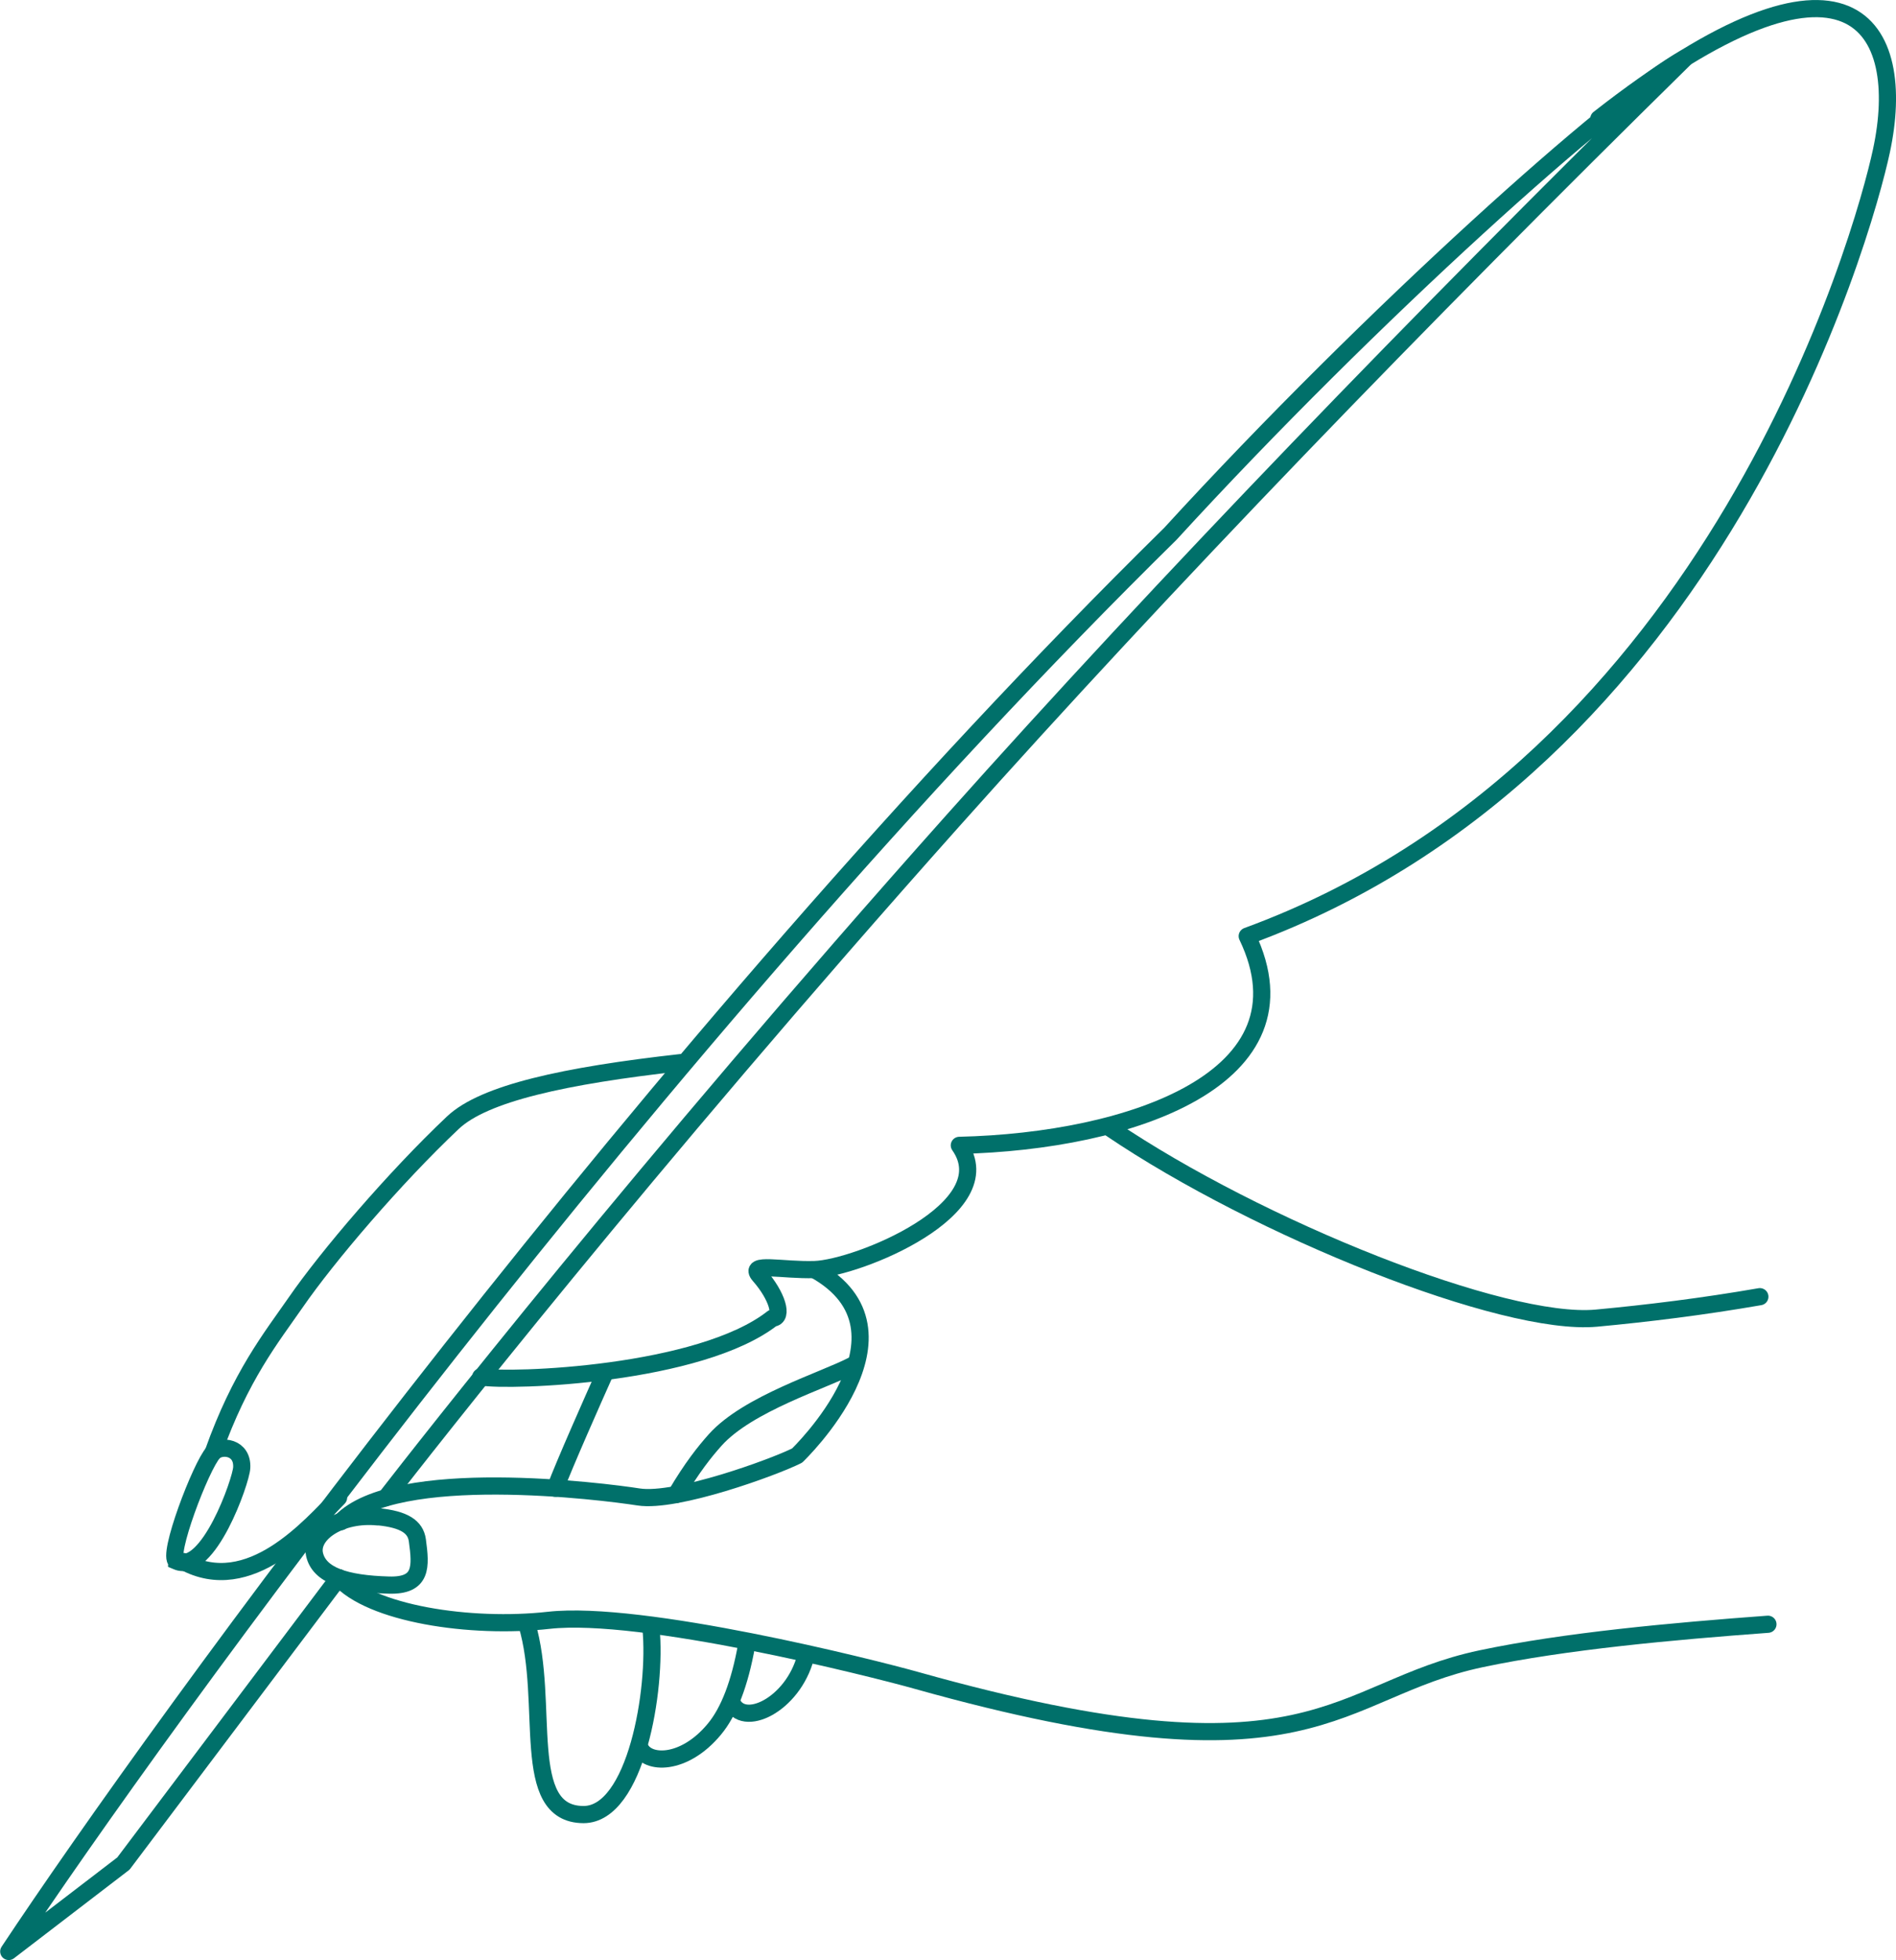
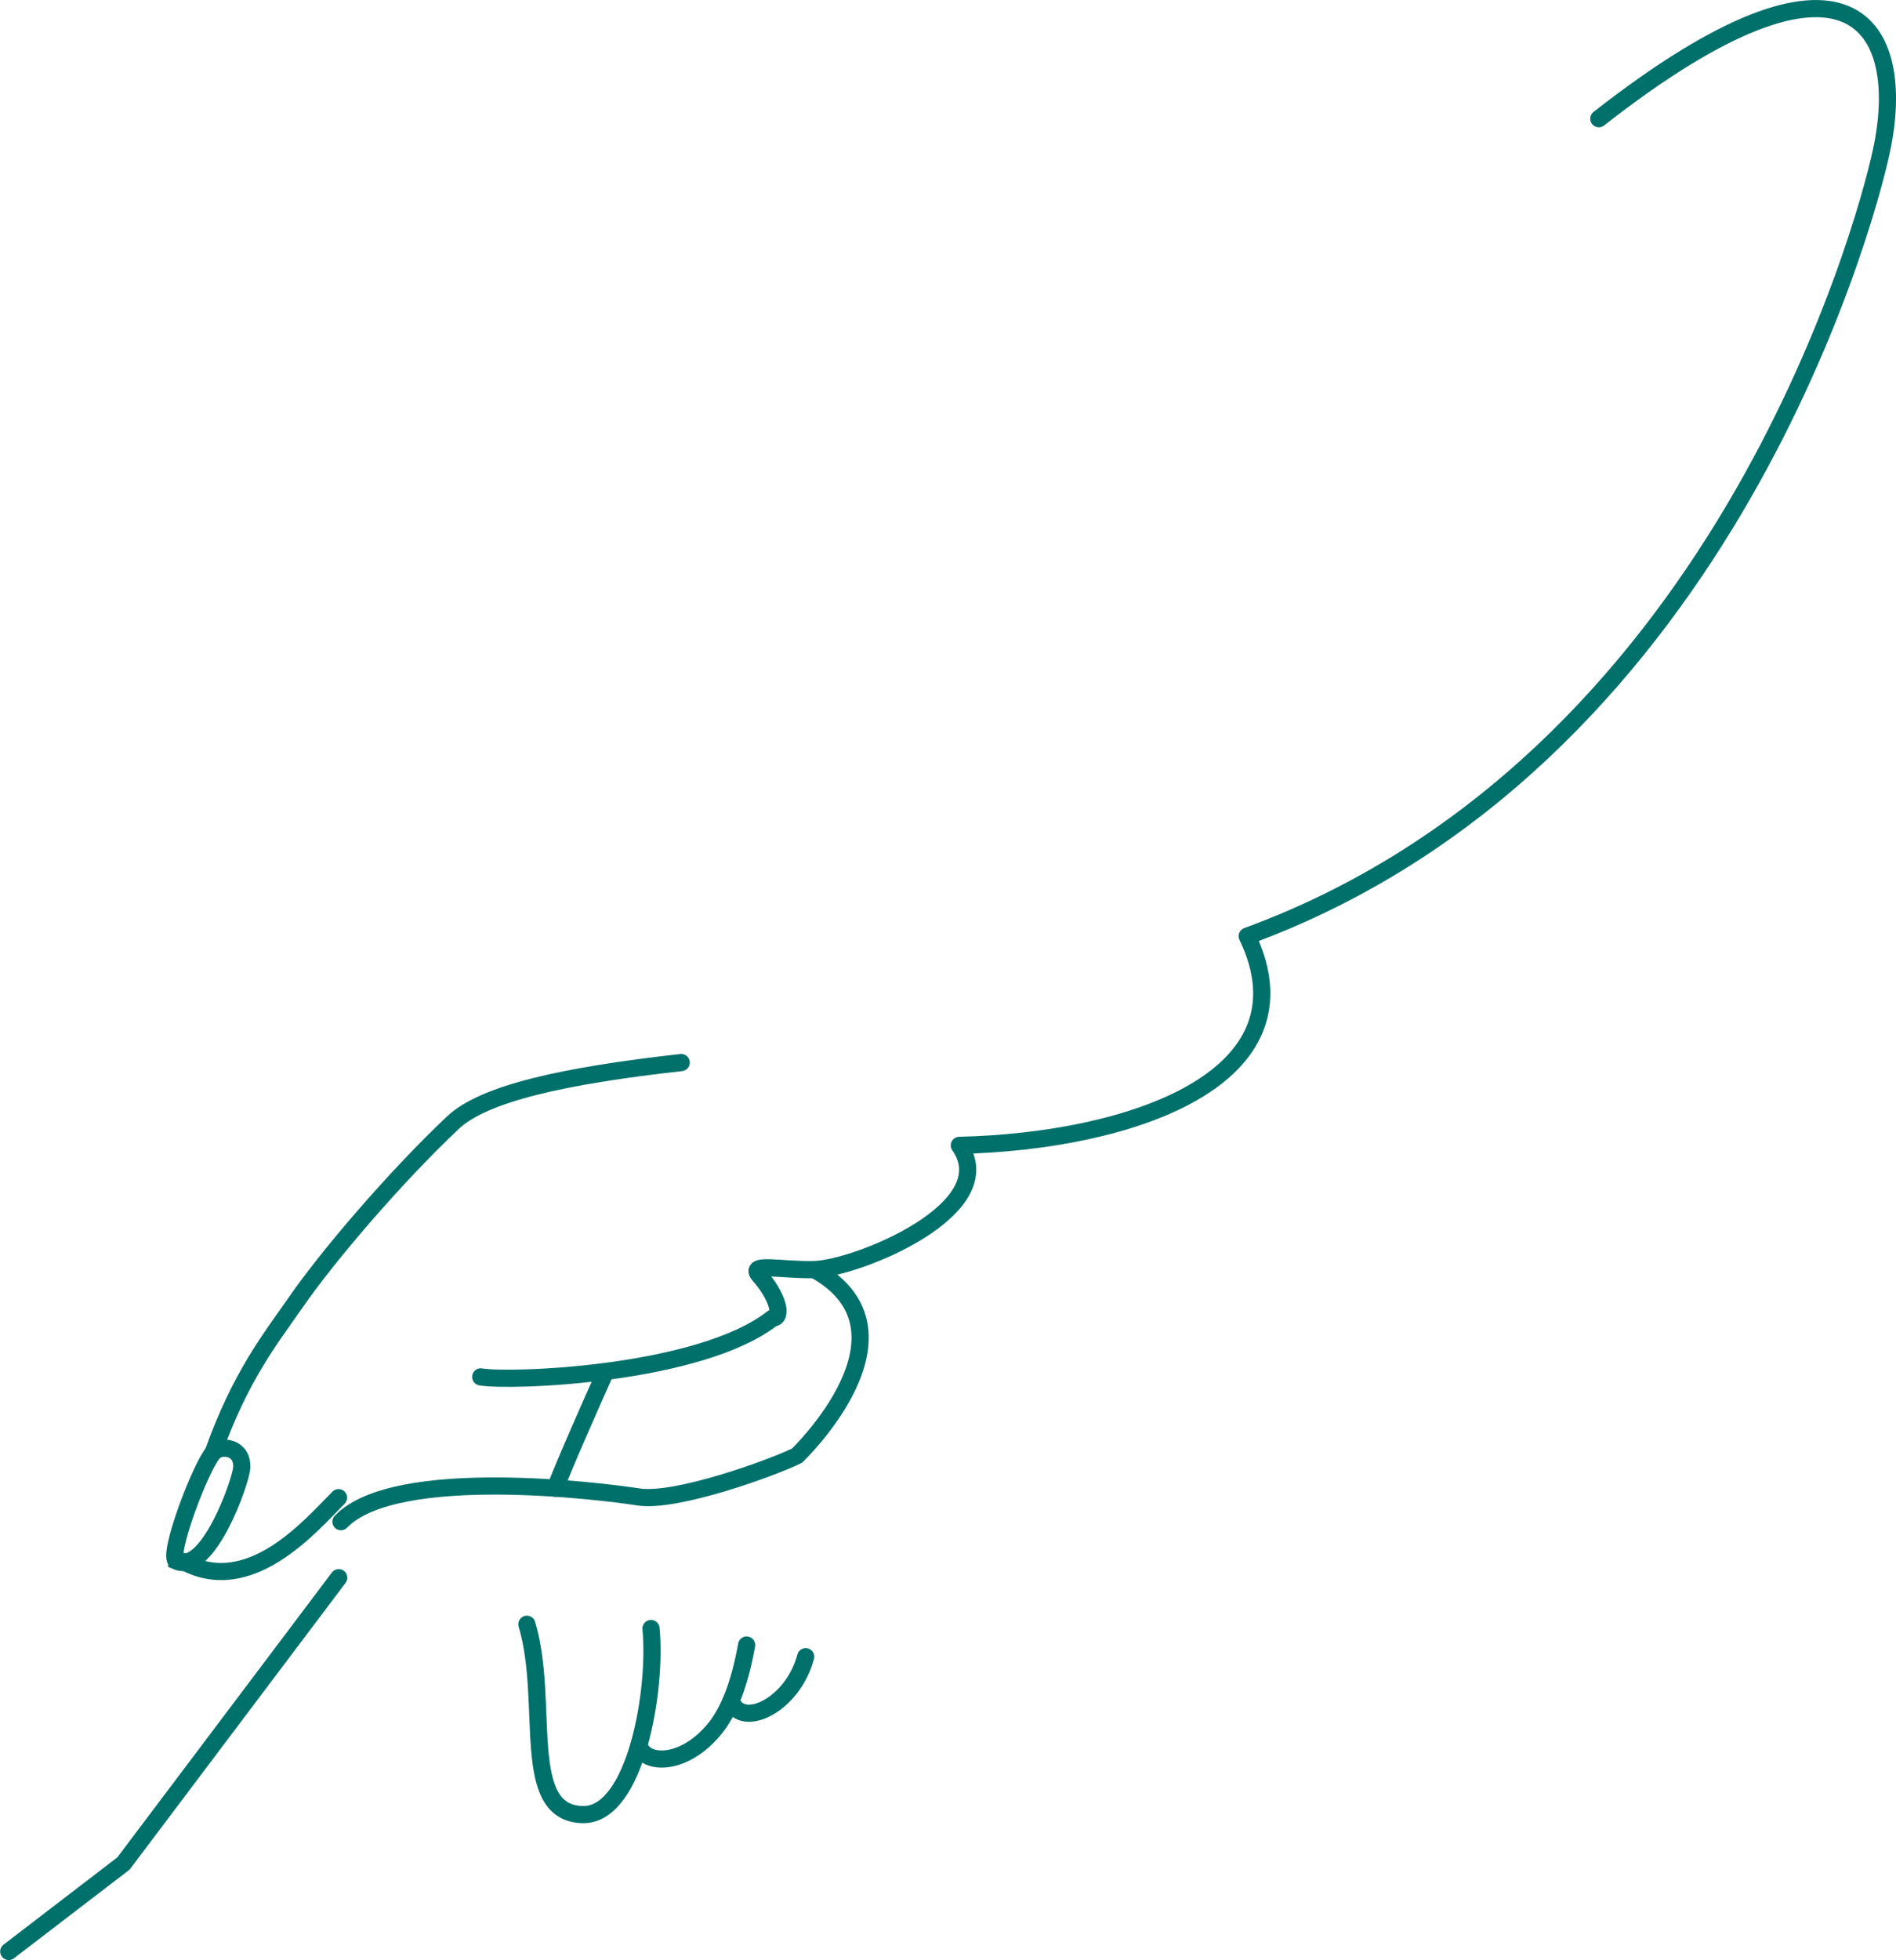
<svg xmlns="http://www.w3.org/2000/svg" id="_レイヤー_2" data-name="レイヤー 2" viewBox="0 0 110.44 114.11">
  <defs>
    <style>
      .cls-1 {
        stroke-miterlimit: 10;
      }

      .cls-1, .cls-2 {
        fill: none;
        stroke: #00706a;
      }

      .cls-2 {
        stroke-linecap: round;
        stroke-linejoin: round;
      }
    </style>
  </defs>
  <g id="_レイヤー_1-2" data-name="レイヤー 1">
    <g>
      <path class="cls-2" d="M39.68,61.86c-6.81.76-11.49,1.79-13.3,3.5-3.4,3.21-7.31,7.79-9.16,10.47-1.43,2.06-3.21,4.26-4.8,8.73" />
-       <path class="cls-2" d="M102.51,75.49c-3.34.58-6.53.97-9.53,1.25-5.39.49-19.65-5.2-28.28-11.04" />
      <path class="cls-2" d="M30.69,94.56c1.37,4.57-.49,11.07,3.3,11.08,3.05,0,4.28-7.3,3.93-10.83" />
      <path class="cls-2" d="M35.18,80.06c-.59,1.32-2.3,5.17-2.83,6.58" />
      <path class="cls-2" d="M43.49,95.77c-.4,2.24-1.03,3.88-1.88,4.9-1.77,2.14-3.96,2.07-4.35,1.04" />
-       <path class="cls-2" d="M49.68,79.48c-1.68.88-6.12,2.23-8.02,4.35-.61.68-1.36,1.62-2.28,3.18" />
      <path class="cls-1" d="M10.29,90.89c1.84.78,3.75-4.67,3.79-5.44.07-1.22-1.21-1.36-1.65-.89-.72.77-2.74,6.08-2.14,6.33Z" />
-       <path class="cls-2" d="M19.73,91.85l-12.54,16.64-6.68,5.12c8.66-13.05,37.48-52.86,67.66-82.53,11.68-12.76,25.96-25.53,29.99-27.7-15.61,15.34-30.36,30.62-42.64,44.38-18.13,20.32-30.87,36.64-33.03,39.42" />
+       <path class="cls-2" d="M19.73,91.85l-12.54,16.64-6.68,5.12" />
      <path class="cls-2" d="M10.69,90.91c3.85,2.11,7.4-2.08,9.03-3.72" />
      <path class="cls-2" d="M42.61,99.07c.63,1.59,3.57.21,4.32-2.62" />
-       <path class="cls-2" d="M19.73,91.85c1.84,2.1,7.67,2.99,12.24,2.48,5.4-.6,18.75,2.75,21.45,3.51,23.24,6.52,24.24.55,32.85-1.27,4.87-1.03,11.15-1.6,16.71-2.01" />
      <path class="cls-2" d="M19.86,88.59c3.17-3.3,15.3-1.76,17.34-1.44,2.2.34,7.88-1.73,9.23-2.41,0,0,7.53-7.2,1.02-10.82" />
-       <path class="cls-2" d="M22.01,88.3c1.54.15,2.19.59,2.3,1.37.21,1.54.29,2.67-1.66,2.61-2.53-.07-4.06-.57-4.33-1.79-.26-1.22,1.54-2.4,3.69-2.18Z" />
      <path class="cls-2" d="M93.13,6.91c14.77-11.56,18.01-5.33,16.46,1.88-1.04,4.85-9.62,35.71-36.94,45.71,3.97,8.27-6.79,11.95-16.77,12.18,2.6,3.7-5.95,7.15-8.43,7.23-1.88.06-3.9-.44-3.22.34,1.04,1.18,1.42,2.46.77,2.49-4.23,3.31-15.25,3.72-17,3.42" />
    </g>
  </g>
</svg>